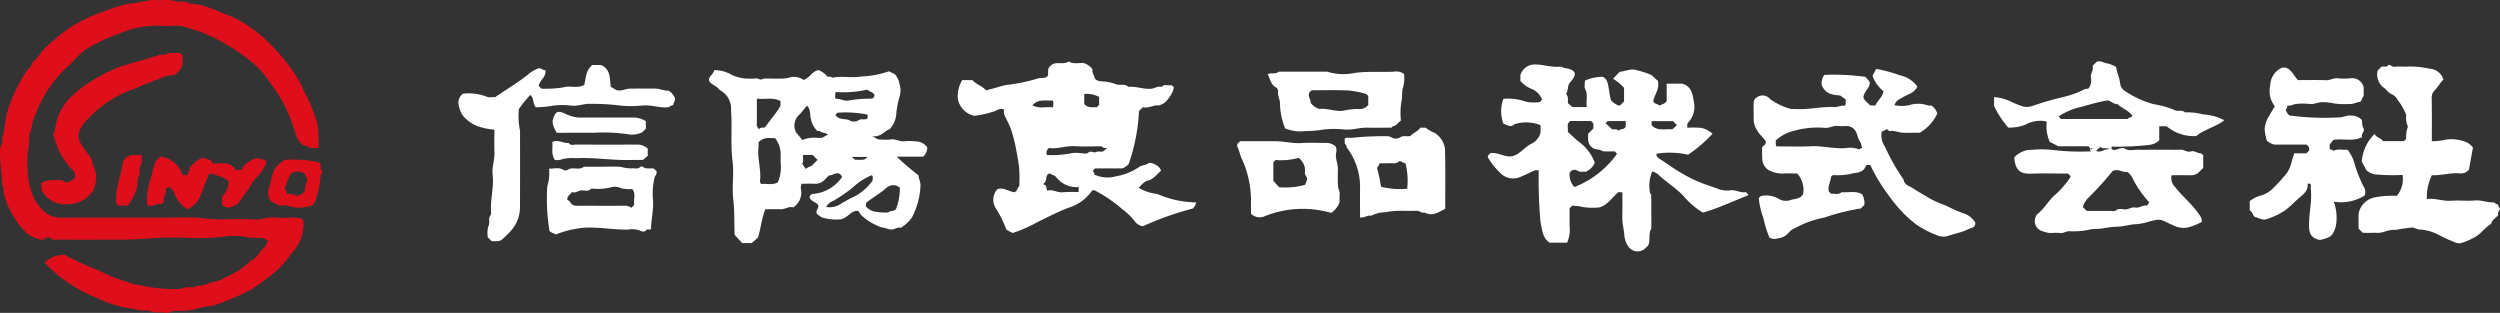
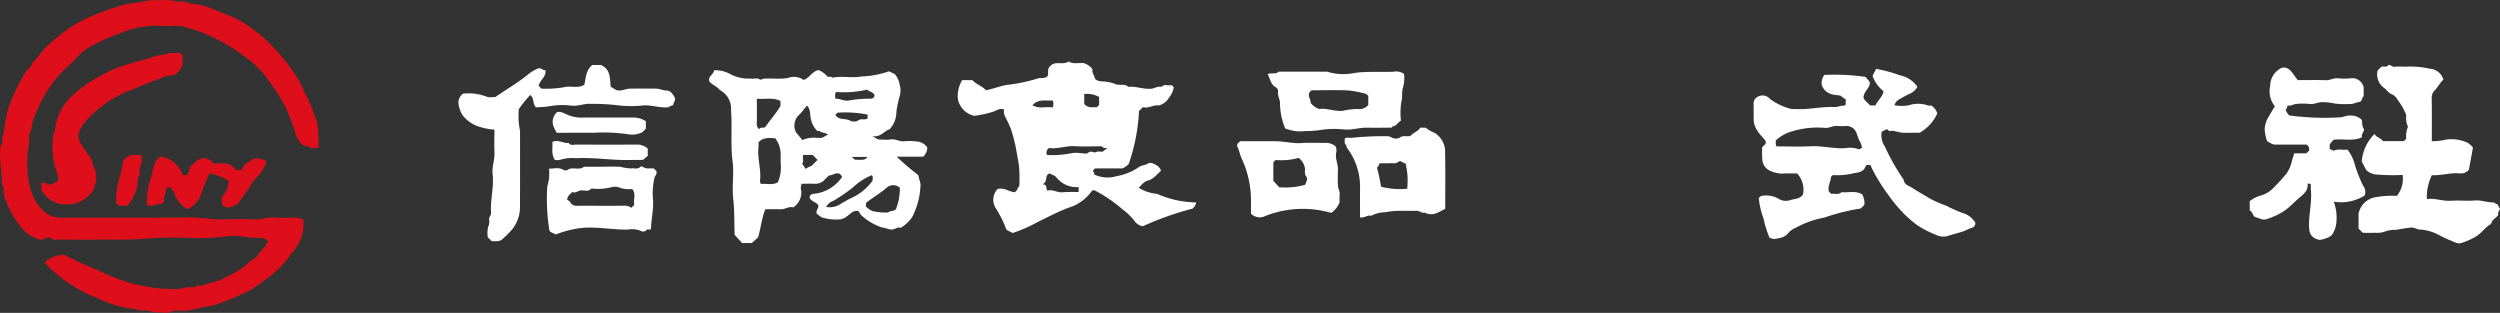
<svg xmlns="http://www.w3.org/2000/svg" width="245.204" height="30.688" viewBox="0 0 245.204 30.688">
  <rect x="0" y="0" width="245.204" height="30.688" fill="#333333" stroke="none" />
  <defs>
    <clipPath id="clip-path">
      <rect id="長方形_2" data-name="長方形 2" width="245.204" height="30.688" fill="#fff" />
    </clipPath>
  </defs>
  <g id="グループ_73" data-name="グループ 73" transform="translate(0 -0.001)">
    <g id="グループ_1" data-name="グループ 1" transform="translate(0 0.001)" clip-path="url(#clip-path)">
-       <path id="パス_1" data-name="パス 1" d="M117.292,5.928c.2.808-.289,1.346-.452,2,.075.322.442.294.653.474.187-.157.463-.148.67-.438V6.247h1.529c.935.261,1.017,1.069,1.141,1.809a2.234,2.234,0,0,1-.57,2.006.4.4,0,0,0-.083.213,1.49,1.49,0,0,0,.02.294,8.205,8.205,0,0,1,1.4.017,2.621,2.621,0,0,1,1.06.567,13.561,13.561,0,0,1-2.4,2.062,8.1,8.1,0,0,0-3.085-.1c-.07.321.216.457.389.564.664.419,1.292.9,1.971,1.288a13.536,13.536,0,0,0,2.654,1.241c.3.093.586.207.879.3a2.494,2.494,0,0,0,1.25.21c.58-.12,1.094.277,1.616.165l.231.229c-.023.038-.038.1-.071.112-1.466.557-2.883,1.249-4.383,1.668a7.747,7.747,0,0,1-1.868-1.594c-.754-.83-1.737-1.386-2.531-2.167a2.12,2.12,0,0,0-.561-.283,3.6,3.6,0,0,0-.21,2.161c0,.042.109.078.109.117.009,1.109.01,2.217.012,3.327-.318.493-.083,1.1-.3,1.642a3.594,3.594,0,0,1-.344.338,1.087,1.087,0,0,1-1.65-.276,2.211,2.211,0,0,1-.357-1.008c-.017-.461-.145-.9-.181-1.346-.038-.468-.009-.943-.009-1.414V16.9l-.39-.019c-.618.5-1.034,1.262-1.868,1.5a6.363,6.363,0,0,1-1.579-.032,4.733,4.733,0,0,0-1.1-.129c-.084.086-.164.164-.245.245,0,.579,0,1.162,0,1.743a3.152,3.152,0,0,1-.242,1.63h-1.717c-.645-.39-.75-1.243-.893-2.052a45.084,45.084,0,0,1-.175-5.008.53.53,0,0,0-.516.035c-.447.194-.883.418-1.337.6a1.754,1.754,0,0,1-1.894-.387,7.339,7.339,0,0,1-1.249-1.563c.006-.244.17-.286.241-.4.766-.133,1.429.444,2.181.293.77-.2,1.191-.925,1.909-1.241a1.7,1.7,0,0,0,.846-1.085v-.712a3.8,3.8,0,0,0-2.557-.1c-.344.36-.687.1-1.088-.055a3.481,3.481,0,0,1,0-2.432,5.348,5.348,0,0,1,2.235.287,3.892,3.892,0,0,0,1.35.028l.206-.238a1.821,1.821,0,0,0-1.07-1.067,2.794,2.794,0,0,1-1.054-.761V5.4a1.461,1.461,0,0,1,1.117-1.012c.8-.139,1.814.3,2.854.18.422.258,1.025.091,1.356.609.054.418-.262.69-.5,1.005s-.093.727-.363,1.056c.271.247.18.582.2.918.133.119.277.249.428.383h1.429c-.122-.6.138-1.194-.17-1.78-.113-.215-.019-.537-.019-.812a4.113,4.113,0,0,1,1.73-.374c.425.164.516.628.574.964.071.412.117.84.241,1.315a1.848,1.848,0,0,0,.8.551c.223-.052.307-.289.49-.41V6.656a4.762,4.762,0,0,0-1.078-.895l.632-.673c.579-.062,1.159-.367,1.685-.161a7.825,7.825,0,0,1,1.4.45c.27.164.425.419.663.551m-8.639,9.054a1.75,1.75,0,0,0,.471,1.4,9.266,9.266,0,0,0,4.177-3.257l-.222-.239c-.345,0-.68,0-1.014,0-.244,0-.412-.19-.682-.187a.964.964,0,0,1-.886-.759,2.613,2.613,0,0,1-.015-.8l.487-.486c.016-.27.093-.555-.233-.748h-2.017c-.426.3-.168.724-.254,1.067.415.345.751.727,1.181,1.031A4.511,4.511,0,0,1,111.116,14a1.791,1.791,0,0,1-.895.893c-.247-.064-.51.071-.783-.106a.544.544,0,0,0-.786.194M118.7,10.734l.473-.415-.389-.4h-2.1v.4c.587.622,1.336.328,2.02.41m-4.558-.817h-1.764l-.213.216.663.6c.136.03.412-.093.6.135.2-.242.593-.039.714-.452Z" transform="translate(45.308 1.962)" fill="#fff" />
      <path id="パス_2" data-name="パス 2" d="M57.234,5.7c.57-.158.8-.83,1.458-.954a2.1,2.1,0,0,1,.882.653c.21,0,.386-.033.455.094.97-.2,1.949.055,2.873-.122a9.219,9.219,0,0,0,2.7-.509l.563.276a1.985,1.985,0,0,1,.471,1,1.989,1.989,0,0,1,0,1.212,9.43,9.43,0,0,0-.312,1.542,2.471,2.471,0,0,1-.673,1.665c-.467.1-.856.821-1.687.661.547.341.547.341.97.342a4.569,4.569,0,0,0,.834-.009c.45-.08.832.2,1.269.18a5.805,5.805,0,0,1,1.25.012,1.354,1.354,0,0,1,1.069.595,1.229,1.229,0,0,1-.4.9h-2.6a24.373,24.373,0,0,0,2.126,1.813c.049.425.268.756.2,1.144a7.246,7.246,0,0,1-.824,2.993,3.74,3.74,0,0,1-1.1,1.027c-.342-.117-.606.189-.933.168s-.6-.177-.924-.206a5.614,5.614,0,0,1-2.052-1.23,3.413,3.413,0,0,0-.264-.39c-.692-.088-.944.631-1.7.824a4.819,4.819,0,0,1-1.906-.2c-.193-.144-.365-.274-.471-.354-.107-.376.267-.561.133-.864-.219-.29-.676-.328-.83-.718a.381.381,0,0,1,.368-.36,3.818,3.818,0,0,0,2.822-1.658c-.339-.725-.86-.132-1.292-.148-.138.138-.278.273-.413.413a1.24,1.24,0,0,1-1.005.4c-.415-.02-.831,0-1.249,0a.977.977,0,0,0-.058.653,1.706,1.706,0,0,1-.788,1.668c-.39-.136-.786.2-1.25.181s-.941,0-1.475,0c-.354.867-.428,1.811-.716,2.772-.149.131-.355.313-.622.547h-.931c-.218-.238-.46-.5-.738-.806-.052-1.123,0-2.318-.141-3.52s.093-2.452-.061-3.653c-.218-1.7-.025-3.4-.155-5.092a2.027,2.027,0,0,0-1.105-1.938c-.265-.394-.78-.493-1.051-.9-.065-.452.431-.631.5-1.044a3.143,3.143,0,0,1,1.672.425,3.86,3.86,0,0,0,1.842.394,4.1,4.1,0,0,0,.583-.012c.219-.051.418.178.561.09a1.049,1.049,0,0,1,.555-.077c.22-.017.445,0,.667,0,.2,0,.392.016.584,0a3.331,3.331,0,0,0,1.03-.133,1.562,1.562,0,0,1,1.281.271m-4.426,6.11a3.721,3.721,0,0,1,0,.457c-.115,1.009.209,1.993.175,3-.006.206-.083.435.08.631.584-.062,1.2.148,1.656-.183a3.8,3.8,0,0,0,.264-1.887c0-.3,0-.608,0-.911a2.614,2.614,0,0,0-.534-1.507c-.6-.029-1.172-.107-1.639.4M63.339,18.13a2.29,2.29,0,0,0,.656.45,6.154,6.154,0,0,0,1.524.135c.225-.249.74-.042.824-.5a5.429,5.429,0,0,0,.322-1.929.962.962,0,0,0-1.237-.054c-.615.551-1.328.96-1.981,1.455-.136.1-.109.236-.107.442M58.58,10.725a2.228,2.228,0,0,1-.629-1.146c-.129-.441,0-.963-.39-1.342-.247.251-.448.57-.7.821a1.461,1.461,0,0,0-.381,1.787c.02.045.019.1,0,0l.624.76a2.928,2.928,0,0,1,1.51-.21c.083,0,.167-.006.249,0,.289.023.431-.209.764-.313-.309-.245-.621-.154-.806-.347-.039-.042-.16-.006-.245-.006M52.641,7.548c0,.9.012,1.7-.009,2.5a.56.56,0,0,0,.244.492c.129-.273.467-.032.621-.254.48-.692,1.054-1.314,1.46-2.026V7.778c-.741-.384-1.511-.146-2.316-.229m11.279,7.5a6.112,6.112,0,0,0-1.9,1.239,16.442,16.442,0,0,1-1.88,1.282,1.247,1.247,0,0,0-.7.6,1.985,1.985,0,0,0,1.517-.364c.27-.148.542-.3.811-.455A5.189,5.189,0,0,0,64,15.576c-.036-.158.083-.361-.083-.531M60.345,7.551c.458-.013.808.222,1.231.191a12.182,12.182,0,0,1,2.262-.194.33.33,0,0,0,.335-.377c-.135-.265-.432-.289-.728-.509a10.259,10.259,0,0,1-3.059.233,1.292,1.292,0,0,0-.042.656m0,1.575c.334.574.982.313,1.44.579a.872.872,0,0,0,.793-.017c.3-.249.658.015.938-.216-.058-.12.052-.267-.048-.367a11.143,11.143,0,0,0-2.921-.181l-.2.2m-3.163,3.942c-.087.351.107.676-.106.84.113.167.234.347.361.537.228-.216.468-.218.616-.351l.541-.538-.479-.487Zm6.322.194H61.945l.3.271c.957.032.957.032,1.256-.271" transform="translate(21.593 2.13)" fill="#fff" />
      <path id="パス_3" data-name="パス 3" d="M85.764,6.488c.08.078.138.138.2.2A2.226,2.226,0,0,1,85.5,7.7a1.658,1.658,0,0,1-1.021.774c-.458-.1-.98.322-1.545.165l-.384.383A18.513,18.513,0,0,1,81.546,14.2a1.588,1.588,0,0,1-.624.444H78.238l-.222.249c.026.1.21.16.133.344a2.981,2.981,0,0,0,2.128.186,5.709,5.709,0,0,0,2.286-.918c.261-.18.589-.162.867-.335.257-.158.584.016.827.162a.937.937,0,0,1,.451.542c-.4.35-.714.818-1.308.973-.377.1-.609.434-.882.7a4.248,4.248,0,0,0,1.726.59.987.987,0,0,1,.294.1,10.446,10.446,0,0,0,2.012.593,12.165,12.165,0,0,0,1.616.155,1.3,1.3,0,0,1-.342.6,29.609,29.609,0,0,0-4.9,1.736,1.241,1.241,0,0,1-.789-.486,5.758,5.758,0,0,0-1.182-1.156,14.211,14.211,0,0,0-2.729-1.868c-.065-.036-.165-.006-.264-.006a4.312,4.312,0,0,1-2.278,1.685c-1.036.379-2.017.906-3.015,1.382a14.185,14.185,0,0,1-2.5,1.108c-.167-.081-.352-.171-.518-.254-.055-.054-.116-.087-.131-.133a10.294,10.294,0,0,0-.995-2.006,1.554,1.554,0,0,1,.139-1.906c.634-.2,1.133.254,1.671.3.3-.1.263-.419.476-.584a15.181,15.181,0,0,0-.019-1.887c-.07-.567-.189-1.137-.284-1.7a15.153,15.153,0,0,0-.524-2.038,9.257,9.257,0,0,0-.45-.98c-.126-.287-.319-.558-.206-.912-.39-.181-.7.067-.991.173a9.688,9.688,0,0,1-1.945.435,2.1,2.1,0,0,1-1.608-1.65,3.059,3.059,0,0,1,.425-1.848h1c.377.419.962.567,1.336.995.663-.139,1.3-.379,1.962-.516a16.745,16.745,0,0,0,3.075-.629c.3-.122.7.048,1.005-.245.142-.3-.1-.724.284-1,.474-.537,1.228-.042,1.781-.438.5.312,1.067.094,1.5.164a1.769,1.769,0,0,1,.84.6c-.073.31.142.558.218.83.09.325.551.352.815.368a3.87,3.87,0,0,1,1.237.265c.413.171.889-.1,1.228.264.764-.084,1.5.258,2.27.183.322-.032.592-.251.933-.19.148.026.235-.2.432-.167a4.1,4.1,0,0,0,.638.009M73.535,13.333a10,10,0,0,0,2.38-.173,2.484,2.484,0,0,1,.825-.015c.278,0,.661.113.809-.025.293-.27.551.033.76-.067.271-.128.54-.006.7-.065.154-.12.239-.186.447-.347-.294.042-.444-.01-.544-.162-.882,0-1.769.042-2.653-.012s-1.7.3-2.512.177a.515.515,0,0,0-.216.687m3.1,3.143a2.5,2.5,0,0,1-2.183-.946c-.177-.216-.448-.258-.664-.389-.545.168-.109.779-.687,1.054.544.086.263.439.48.634.5-.161.962.219,1.491.158a13.692,13.692,0,0,1,1.563-.013Zm.548-9.125v.976c.409.458.848.286,1.223.325l.236-.235V7.644a2.367,2.367,0,0,0-1.459-.293M72.1,8.45c.69.393,1.368.1,2.02.222.019-.281.083-.493-.052-.693-.653.067-1.363-.194-1.968.471" transform="translate(29.165 1.871)" fill="#fff" />
-       <path id="パス_4" data-name="パス 4" d="M144.141,12.481h-2.977c-.329-.17-.606-.31-.844-.432a3.737,3.737,0,0,1-.3-2,3.024,3.024,0,0,0-2.1.315,4.131,4.131,0,0,1-1.682.28,9.647,9.647,0,0,1-1.382-2.119V7.66a4.376,4.376,0,0,1,1.72.474,10.474,10.474,0,0,0,1.076.432,1.661,1.661,0,0,0,.914-.022,30.74,30.74,0,0,1,3.137-.911,8.7,8.7,0,0,0,1.954-.709,1.59,1.59,0,0,1,.452-.1,1.3,1.3,0,0,0,.247-1.062c-.09-.426.319-.76.155-1.166l.4-.393c.4-.178.693.12,1.043.146a3.135,3.135,0,0,1,.88.354c.055.55.338,1.063.392,1.648a.991.991,0,0,0,.471.711,9.407,9.407,0,0,0,2.809,1.288,9.1,9.1,0,0,1,2.088.592c.307.148.708-.064,1,.215a5.852,5.852,0,0,1,1.765.2,5.061,5.061,0,0,1,2.078.567c-.854.686-1.962.876-2.738,1.552a4.137,4.137,0,0,1-2.921-.959h-.722v1.382a1.677,1.677,0,0,1-.947.442,26.014,26.014,0,0,1-3.672.171c-.1.064-.057.154-.064.231a.582.582,0,0,0,.135.078c.413.112.764-.347,1.233-.075.381.22.864.057,1.3.074.473.019.947,0,1.42,0H151.8c.445,0,.892.02,1.336-.007.36-.023.651.293,1.017.173.344-.115.608.181.934.177.086,0,.174.11.281.184V14.6c-.11.11-.251.244-.386.384a1.088,1.088,0,0,1-.863.338c-.611-.01-1.221,0-1.851,0a1.228,1.228,0,0,0,.35,1.16c.515.68,1.16,1.234,1.708,1.877a6.284,6.284,0,0,1,.85,1.14c.074.144,0,.271.068.386a5.492,5.492,0,0,1-1.447.571,2.216,2.216,0,0,1-1.453-.268,2.747,2.747,0,0,1-.286-.117c-.97-.49-.967-.48-2.215-.141a4.955,4.955,0,0,1-1.079.194c-.544.022-1.062.18-1.6.232a11.084,11.084,0,0,0-1.516.151c-.512.123-1.043.032-1.517.168a7.645,7.645,0,0,1-1.942.135c-.3.01-.535.229-.851.181a4.327,4.327,0,0,0-.834-.006,2.163,2.163,0,0,1-.853-.161,1.032,1.032,0,0,1-.6-1.624.644.644,0,0,1,.117-.117c.637-.528,1.031-1.272,1.65-1.819a8.439,8.439,0,0,0,1.542-1.782c.007-.165-.187-.187-.225-.325-1.239,0-2.463-.035-3.684.01-.938.035-1.529-.263-1.61-1.592a2.275,2.275,0,0,1,1.777-.748,9.776,9.776,0,0,1,2.083.026,22.522,22.522,0,0,0,3.362.139c.08,0,.161-.009.283-.016-.068-.158-.126-.3-.1-.319.193.183.244.146.261.07,0-.013-.036-.052-.049-.049-.075.017-.113.068-.325-.189m5.919,5.459a9.841,9.841,0,0,1-1.587-2.284,1.616,1.616,0,0,0-.547-.677c-.454.094-.857-.341-1.427-.088a29.7,29.7,0,0,1-2.358,2.6,2.177,2.177,0,0,0-.574.947l.4.377h2.38c.139,0,.331.058.408-.01.292-.263.631-.164.938-.142.365.025.653-.263,1.014-.181.387.087.7-.261,1.1-.189.055.01.225-.142.252-.35M148.434,9.5c-.4-.563-1.062-.743-1.513-1.178-.4.067-.641-.387-1.027-.326-.41.065-.815.168-1.218.271-.476.12-.944.27-1.421.386a6.57,6.57,0,0,0-1.984.84c-.064.041-.078.078-.041.117l.194.193h6.548c.067-.177.294-.1.461-.3m-2.252,3.273c-.277-.242-.666.048-.876-.244l-.432.377.059.058c.445.142.8-.267,1.249-.191" transform="translate(60.726 1.866)" fill="#fff" />
      <path id="パス_5" data-name="パス 5" d="M140.328,19.724a.448.448,0,0,1-.338.524c-.321.1-.6.274-.931.379-.464.146-.946.257-1.408.421a1.661,1.661,0,0,1-1.181-.119,9.539,9.539,0,0,1-1.925-1.007,12.337,12.337,0,0,1-1.163-1.014,14.55,14.55,0,0,1-1.6-1.922,17,17,0,0,1-1.594-2.589c-.045-.093-.08-.19-.119-.286-.19-.042-.422-.093-.5.126-.2.542-.747.6-1.136.645a6.256,6.256,0,0,1-2.055.191c-.093.091-.2.146-.2.21-.041.47-.326.906-.206,1.4l.232.231c.309-.054.692.136,1.022-.165.67.064,1.368-.165,2.019.209a1.762,1.762,0,0,1,.207,1.049c-.117.117-.236.236-.344.342a20.164,20.164,0,0,0-3.571.893,9.274,9.274,0,0,0-2.837,1.015,1.725,1.725,0,0,0-.711.511,1.425,1.425,0,0,1-.882.487c-.512.1-.506.138-.956-.038a11.037,11.037,0,0,1-.592-1.911,7.662,7.662,0,0,1-.457-1.983c.074-.068.154-.144.2-.189a2.391,2.391,0,0,1,1.8.3,1.406,1.406,0,0,0,1.014.122c.426-.178.975-.075,1.321-.583a2.316,2.316,0,0,0-.576-2.055c-.463,0-.962-.03-1.456.01a2.98,2.98,0,0,1-1.083-.223,1.319,1.319,0,0,1-.879-1.275,8.656,8.656,0,0,1-.009-1.08c.126-.2.454-.281.326-.628-.226-.339-.567-.6-.788-.985a2.11,2.11,0,0,1-.376-1.1c.006-.415,0-.831,0-1.247,0-.321-.062-.654.262-.9a.963.963,0,0,1,1.368.139,6.174,6.174,0,0,0,1.948.937,1.6,1.6,0,0,0,.49.028c1.292.091,2.563-.255,3.859-.193.315.015.661-.178,1.005-.133.2-.17.012-.383.141-.577l-.58-.421c-.611-.074-1.415-.057-1.809-1.011a1.346,1.346,0,0,1,.254-1.009,21.933,21.933,0,0,1,4.029.191c.1.117.228.263.4.466.145.566-.524.869-.6,1.537.051.281.394.508.666.8h.512c.2-.477.7-.814.795-1.389a3.473,3.473,0,0,1-1.08-1.511c.125-.241.244-.468.355-.686a13.179,13.179,0,0,1,2.313.628,2.75,2.75,0,0,1,1.735,1.125,1.576,1.576,0,0,1-.779.7,9.878,9.878,0,0,0-.89.47,1.078,1.078,0,0,0-.586.635,3.535,3.535,0,0,0,1.417.01,2.887,2.887,0,0,1,1.877.02,1.056,1.056,0,0,0,.332.006,1.49,1.49,0,0,1,.582.767,4.11,4.11,0,0,1-1.724,1.9c-.54,0-1.1.016-1.65,0-.454-.016-.882-.265-1.331-.149-.1-.074-.148-.2-.289-.178l-.461.233a1.937,1.937,0,0,0,.313,1.452,20.6,20.6,0,0,0,1.836,3.239c.058.529.579.629.9.843.56.368,1.152.7,1.733,1.046a11.713,11.713,0,0,0,1.555.677,16.16,16.16,0,0,0,1.552.7,2.086,2.086,0,0,1,1.279.948m-12.473-9.468c-.229,0-.648.026-1.063-.007s-.759.22-1.185.19a8.521,8.521,0,0,0-3.12.306,3.936,3.936,0,0,0-1.723.931c.026.223-.038.392.077.577,1.115,0,2.254.044,3.386-.012s2.228.26,3.355.186a2.584,2.584,0,0,1,1.359.116l.289-.145a1.933,1.933,0,0,0-.293-.776c-.238-.483-.2-1.178-1.082-1.366" transform="translate(53.403 2.098)" fill="#fff" />
      <path id="パス_6" data-name="パス 6" d="M170.725,12.5c-.129.715-.261,1.439-.393,2.162a.989.989,0,0,1-.844.377c-.934-.106-1.832.215-2.795.173a4.877,4.877,0,0,0-.486,2.339c.821-.109,1.571.226,2.37.168.776-.057,1.563.035,2.338-.028.64-.052,1.227.209,1.853.191.112,0,.18.21.347.152.088.161.174.319.263.481-.052.194-.265.35-.168.584-.206.321-.625.466-.7.883-.551.315-.912.859-1.426,1.2a6.523,6.523,0,0,1-1.471.67c-.374.132-.727-.1-1.066-.232-.432-.162-.841-.386-1.257-.589a4.364,4.364,0,0,0-1.714-.489c-.309.01-.538-.191-.85-.2a14.35,14.35,0,0,0-1.516.225,2.964,2.964,0,0,0-1.088.158,2.233,2.233,0,0,1-1.034.128c-.387.032-.779.007-1.166.007l-.416-.415V18.983a2.028,2.028,0,0,1,1.526-1.585,9.069,9.069,0,0,1,2.228-.158,2.622,2.622,0,0,0,.564-2.055,18.591,18.591,0,0,1-2.418-.033,1.662,1.662,0,0,1-1.15-.448c-.1-.2-.244-.471-.434-.837a4.191,4.191,0,0,1,1.259-2.7c.189.374.609.377.819.7h2.052c.059-.058.117-.117.232-.229a2.513,2.513,0,0,1,.167-1.186,2.068,2.068,0,0,1-.164-1.133,5.916,5.916,0,0,0-.867-1.521,1.117,1.117,0,0,0-.528-.516c-.338-.125-.5-.406-.75-.609a1.617,1.617,0,0,1-.664-1.729l.355-.354c.2-.113.537.106.706-.2.233-.022.348.22.612.186.466-.061.95.025,1.417-.026a9.2,9.2,0,0,1,2.017.215,1.5,1.5,0,0,1,1.344,1.069c-.335.306-.544.759-.9,1.1a1,1,0,0,0-.249.724c.026,1.385.012,2.77.012,4.219a6.539,6.539,0,0,0,1.031-.08,3.673,3.673,0,0,1,2.508.249,2.24,2.24,0,0,1,.495.455" transform="translate(71.825 1.973)" fill="#fff" />
      <path id="パス_7" data-name="パス 7" d="M160.389,17.73a4.475,4.475,0,0,1,.26,1.951,2.447,2.447,0,0,1-.365,1.179c-.193.367-.677.46-1.075.583a.683.683,0,0,1-.318.007c-.834-.233-.917-.744-.928-1.355-.025-1.176.3-2.331.18-3.51a4.915,4.915,0,0,1,0-.526c-.083-.139-.174-.091-.318-.112.071.619-.306.973-.743,1.333-.5.415-.937.9-1.469,1.294a7.11,7.11,0,0,1-1.814.864c-.389.144-.769-.128-1.153-.216-.218-.168-.216-.5-.5-.642v-.908a3.1,3.1,0,0,1,1.083-.553,2.588,2.588,0,0,0,1.208-.716,16,16,0,0,0,1.371-1.513,3.52,3.52,0,0,0,.466-1.14c.065-.251.164-.49.235-.77H157.7l.262-.263a.507.507,0,0,0-.258-.59c-.909,0-1.853,0-2.8,0-.493,0-.493,0-1.06-.351a4.734,4.734,0,0,1-.233-1.127A2.587,2.587,0,0,1,154,9.392c.2-.331.387-.683.615-1.022a2.332,2.332,0,0,1-.46-2.006A1.944,1.944,0,0,1,155.273,4.6c.769-.213,1.1.621,1.587,1.2.928,0,1.846-.022,2.761.01.416.015.763-.242,1.186-.187a5.71,5.71,0,0,0,1.167.006,1.161,1.161,0,0,1,1.346.859v.893c-.194.154-.162.538-.415.56-.323.029-.589.231-.931.2a8.208,8.208,0,0,1-1.494-.042,5.346,5.346,0,0,0-1.109-.136c-.463-.038-.876.232-1.352.178a5.949,5.949,0,0,0-1.334,0c-.278.032-.534.222-.8.148-.119.141-.044.325-.215.384a1.211,1.211,0,0,0,.36.592,25.493,25.493,0,0,0,4.9.19c.371.013.7-.215,1.1-.175a1.46,1.46,0,0,1,1.1.418c.074.206-.012.537.173.827s-.264.524-.142.873c-.882.447-1.83.115-2.811.26l-.361.454v.445c.11.112.3.019.36.191.454-.245.937-.067,1.384-.129a3.987,3.987,0,0,1,.745,1.563,14.242,14.242,0,0,0,.8,2,.945.945,0,0,1,.135.941,4.376,4.376,0,0,1-3.034.6" transform="translate(68.511 2.057)" fill="#fff" />
      <path id="パス_8" data-name="パス 8" d="M38.619,8.546c-.376-.336-.144-.877-.57-1.21a11.616,11.616,0,0,0-1.121,1.385,7.4,7.4,0,0,0,.119,2.148c0,2.5.006,4.995-.006,7.491a3.47,3.47,0,0,1-1,2.416c-.113.122-.235.236-.354.354-.576.569-.576.569-1.426.54l-.374-.371a2.689,2.689,0,0,1,.03-1.025,1.2,1.2,0,0,0,.1-.7c-.049-.28.21-.422.19-.683-.1-1.259.3-2.5.152-3.758-.088-.745.213-1.443.181-2.18-.032-.719-.007-1.442-.007-2.216a6.571,6.571,0,0,1-1.671-.348,3.524,3.524,0,0,1-1.36-.951,2.365,2.365,0,0,1-.457-1.059,1.09,1.09,0,0,1,.409-1.172,4.983,4.983,0,0,1,2.281.28c.27.148.593.026.873.061,1.143-.793,2.336-1.473,3.389-2.36A4.405,4.405,0,0,1,38.8,4.74c.367-.107.49.231.735.149.11.695-.576.976-.653,1.553l.248.273a11.007,11.007,0,0,0,2.149-.122c.663-.21,1.414.142,2.071-.254.161-.676.142-1.429.788-1.942h.841c.933.39.882,1.281.956,2.123l.528.321c.474.17.9-.113,1.347-.125.835-.02,1.671,0,2.506-.009.406,0,.767.2,1.183.2.233,0,.493.273.671.583.212.368-.084.547-.1.818-.11.1-.319.054-.39.215-.859.132-1.674-.218-2.528-.164a10.9,10.9,0,0,1-2.583-.02,20.808,20.808,0,0,0-2.611-.133c-.625-.038-1.214.242-1.853.178a6.944,6.944,0,0,0-1.916.015,9.746,9.746,0,0,1-1.565.142" transform="translate(13.96 1.98)" fill="#fff" />
      <path id="パス_9" data-name="パス 9" d="M92.447,17.443c0-.985-.013-1.925,0-2.864a6.351,6.351,0,0,0-1.281-3.964c-.081-.11-.023-.27-.168-.354-.046-.028-.051-.144-.057-.22-.009-.109,0-.22,0-.336.2-.145.429-.07.64-.067a29.635,29.635,0,0,1,3.105-.17c.287.033.569-.068.867.139a.859.859,0,0,0,.8,0c.348-.264.7-.051,1.044-.168.27-.315.734-.431.96-.806h.518a3.428,3.428,0,0,0,.88.511,2.158,2.158,0,0,1,1.031,1.981c.044,1.8.013,3.605.013,5.469-.625.309-1.227.786-2.02.363-.289.1-.492-.177-.766-.171-.528.015-1.057.01-1.587,0a8.265,8.265,0,0,0-1.521.145,3,3,0,0,0-1.366.347c-.364-.1-.654.231-1.095.162m4.467-5.3c-.262-.013-.481-.344-.687-.167-.283.244-.573.123-.859.146-.3.025-.611,0-.915.009a.412.412,0,0,0-.142.055c.032.183-.152.267-.193.416a17.857,17.857,0,0,1,.39,1.83,7.731,7.731,0,0,0,2.567.2,7.265,7.265,0,0,0-.161-2.49" transform="translate(40.95 3.887)" fill="#fff" />
      <path id="パス_10" data-name="パス 10" d="M87.447,10.412a6.558,6.558,0,0,1-.506-2.448c.009-.4-.261-.759-.184-1.182a.478.478,0,0,0-.212-.394c-.529-.265-.547-.821-.817-1.286.35-.19.786.052,1.072-.252h4.763a5.341,5.341,0,0,0,2.682.129c1.3-.189,2.577-.059,3.862-.128a1.31,1.31,0,0,1,1,.218,3.327,3.327,0,0,1-.125,1.414c-.11.434-.013.886-.144,1.352a7.082,7.082,0,0,0-.036,1.81,3.847,3.847,0,0,0-.451.409c-.131.155-.379.09-.468.29-.808,0-1.616.009-2.422,0-.735-.012-1.442.241-2.188.181a9.083,9.083,0,0,0-2.165.016,10.383,10.383,0,0,1-1.69.136,3.964,3.964,0,0,1-1.972-.261m3.334-1.906c.7-.1,1.449.22,2.247.194a7.173,7.173,0,0,1,1.516-.194A1.15,1.15,0,0,0,95.6,8.12V7.214c-.1-.075-.181-.174-.277-.2a9.982,9.982,0,0,0-1.7-.323c-1.214-.049-2.432-.016-3.568-.016-.608.423-.058.832-.116,1.223a1.673,1.673,0,0,0,.834.6" transform="translate(38.603 2.179)" fill="#fff" />
      <path id="パス_11" data-name="パス 11" d="M83.976,9.552c1.136,0,2.3,0,3.469,0,.843,0,1.662.241,2.515.181s1.723-.007,2.584-.016a1.6,1.6,0,0,1,.764.323.893.893,0,0,1,.062.664c-.091.554.189,1.054.18,1.594s-.029,1.108.01,1.659c.02.28.2.537.162.846a5.435,5.435,0,0,0-.007.747,2.331,2.331,0,0,1-.774,1,.481.481,0,0,1-.165,0,9.987,9.987,0,0,0-6.412.36,1.188,1.188,0,0,1-1.339-.252c0-.408-.007-.844,0-1.281a9.792,9.792,0,0,0-.938-4.18c-.154-.35-.213-.735-.39-1.086-.086-.17,0-.376.277-.551m6.362,4.267c.094-.307.329-.547.058-.9-.173-.222.006-.6-.131-.935a1.555,1.555,0,0,0-.566-.808,6.276,6.276,0,0,1-2.254.209l-.226.225v1.817l.564.627a7.108,7.108,0,0,0,2.554-.236" transform="translate(37.675 4.3)" fill="#fff" />
      <path id="パス_12" data-name="パス 12" d="M47.47,11.464c.086.081.165.158.229.218.141.29-.11.47-.17.695a6.754,6.754,0,0,0-.141,2.175c.065.957-.18,1.884-.2,2.831-.119.16-.331-.042-.452.115a.421.421,0,0,1-.528.094,2.152,2.152,0,0,0-1.273-.142c-1.427.025-2.837-.26-4.267-.186a9.835,9.835,0,0,0-2.821.667c-.171-.136-.439-.138-.615-.365a19.3,19.3,0,0,1-.216-4.357,4.242,4.242,0,0,0,.173-1.739c.466.03.937-.173,1.4.119a.443.443,0,0,0,.4.016c.493-.374,1.144.09,1.62-.322h1.833c.583,0,1.169-.028,1.751.01a4.48,4.48,0,0,0,1.1.158c.284-.048.606.119.854-.162a.25.25,0,0,1,.239,0c.335.268.732.11,1.086.177m-8.225,3.286c.292.445.629.358.948.36,1.42,0,2.838.006,4.257,0a1.165,1.165,0,0,1,.808.2l.293-.292c-.123-.5.206-1.078-.207-1.547a3.269,3.269,0,0,1-1.082-.081,1.4,1.4,0,0,0-1.03-.08,5.18,5.18,0,0,1-1.527.136c-.139.013-.341-.057-.408.012-.287.3-.631.126-.943.146s-.583.313-.909.157c-.141.209-.377.293-.461.634-.128.162.3.248.261.358" transform="translate(16.662 5.068)" fill="#fff" />
      <path id="パス_13" data-name="パス 13" d="M46.518,8.477v.737l-.334.344a2.238,2.238,0,0,1-1.327.218,16.909,16.909,0,0,0-3.518-.155c-1.194-.02-2.387,0-3.575,0-.281-.569-.683-1.109-.055-1.942.216-.251.715-.023,1.054.146a3.428,3.428,0,0,0,1.63.3c1.639,0,3.279,0,4.919,0a2.193,2.193,0,0,1,1.205.363" transform="translate(16.83 3.404)" fill="#fff" />
      <path id="パス_14" data-name="パス 14" d="M46.712,10.279v.712c-.122.1-.268.229-.454.39-.016,0-.1.009-.178.009-.748,0-1.5.026-2.248-.006-1.392-.059-2.78-.236-4.178-.16a3.732,3.732,0,0,0-1.518.154,1.315,1.315,0,0,1-.538.012c-.38-.58-.187-1.186-.242-1.755.567-.281,1.063.149,1.592.09.2.293.508.16.764.161,1.971.01,3.942.015,5.913,0a1.554,1.554,0,0,1,1.088.394" transform="translate(16.82 4.294)" fill="#fff" />
      <path id="パス_15" data-name="パス 15" d="M29.746,21.551a3.962,3.962,0,0,1-.618,2.612,5.109,5.109,0,0,1-.538.686A9.516,9.516,0,0,1,26.5,27.074c-.621.45-1.217.931-1.877,1.33a23.978,23.978,0,0,1-3.768,1.585,8.447,8.447,0,0,0-1.855.38,7.73,7.73,0,0,1-1.775.116c-.365-.013-.642.268-1.018.19-.47-.1-.95.068-1.444-.149-.394-.174-.886.036-1.35-.165a8.592,8.592,0,0,0-1.094-.174,12.845,12.845,0,0,1-2.576-.846c-.458-.232-.948-.392-1.411-.627A19.513,19.513,0,0,1,6.139,27.35a13.988,13.988,0,0,1-1.761-1.59A2.629,2.629,0,0,1,6.342,25a27.536,27.536,0,0,0,3.279,1.5,14.669,14.669,0,0,0,2.641,1.083,5.986,5.986,0,0,0,1.5.4,15.757,15.757,0,0,0,3.7.367c.332-.019.618-.144.933-.187s.669.154.935-.158c.612.122,1.118-.274,1.694-.358a3.477,3.477,0,0,0,1.134-.471,8.346,8.346,0,0,0,2.493-1.642c.616-.241.821-.895,1.292-1.281.2-.165.154-.445.371-.569a1.068,1.068,0,0,0-.979-.344,8.565,8.565,0,0,1-1.6-.162,7.059,7.059,0,0,0-1.585.01,21.3,21.3,0,0,1-3.608.148,31.911,31.911,0,0,0-3.671.033,42.232,42.232,0,0,1-4.529.129c-1.532.032-3.063.013-4.595,0-.26,0-.535.1-.783-.135a.489.489,0,0,0-.473-.013.689.689,0,0,1-.753.1,3.737,3.737,0,0,1-1.105-.573A8.542,8.542,0,0,1,.4,19.131c-.113-.321.068-.7-.2-1,.012-1.2-.271-2.384-.181-3.592.02-.277.264-.46.2-.766a1.37,1.37,0,0,1,.119-.687,11,11,0,0,0,.184-1.172,10.354,10.354,0,0,1,.838-2.654,18.166,18.166,0,0,1,1.16-2.188c.2-.3.582-.493.631-.9.595-.49.935-1.208,1.534-1.7A20.367,20.367,0,0,1,6.741,2.793,14.819,14.819,0,0,1,9.56,1.346c.654-.232,1.3-.5,1.967-.69A10.819,10.819,0,0,1,12.578.374,18.038,18.038,0,0,0,14.532.052,3.9,3.9,0,0,1,15.614.036,4.472,4.472,0,0,1,17.173.1c.471.191,1-.122,1.392.267a6.193,6.193,0,0,1,2.219.487c.419.141.806.339,1.212.5a8.3,8.3,0,0,1,1.819.846,15.315,15.315,0,0,1,2.049,1.505,22.566,22.566,0,0,1,2.183,2.347c.406.548.824,1.095,1.173,1.679s.566,1.212.9,1.788a17.335,17.335,0,0,1,.938,2.36c.019.048.057.1.054.144a15.329,15.329,0,0,1,.125,2.493c-.206,0-.45-.015-.689,0s-.41-.3-.634-.191c-.779-.357-.869-1.152-1.114-1.784a13.547,13.547,0,0,0-2.241-4.319A10.149,10.149,0,0,0,24.839,6.2a19.85,19.85,0,0,0-3.88-2.512,15.419,15.419,0,0,0-2.448-.933A4.039,4.039,0,0,0,17.1,2.525a9.666,9.666,0,0,1-1.42,0,9.207,9.207,0,0,0-3.946.76A17.374,17.374,0,0,0,8.982,4.513a4.826,4.826,0,0,0-1.041.711c-.489.493-.964,1-1.479,1.468a11.67,11.67,0,0,0-2.582,3.6c-.225.46-.412.938-.6,1.415-.181.457-.109.986-.4,1.414-.013.019-.006.055,0,.081A12.147,12.147,0,0,1,2.7,15.13a15.8,15.8,0,0,0,.026,1.91,7.177,7.177,0,0,0,.49,2.122,4.213,4.213,0,0,0,1.411,1.816,2.713,2.713,0,0,0,1.43.377c4.175-.017,8.352.016,12.529-.028,1.073-.01,2.119.225,3.189.191s2.173-.044,3.256.007c.635.029,1.217-.247,1.853-.193a15.706,15.706,0,0,0,1.92,0,2.031,2.031,0,0,1,.94.215" transform="translate(0 -0.001)" fill="#de0f1b" />
-       <path id="パス_16" data-name="パス 16" d="M6.509,11.278c-.242.785.231,1.294.586,1.852.276.435.719.788.712,1.369a2.492,2.492,0,0,1,.158,2.293.373.373,0,0,0,0,.133,2.99,2.99,0,0,1-2.615,1.5A2.6,2.6,0,0,1,2.8,16.989v-.676a3.234,3.234,0,0,1,1.675-.242c.138,0,.318-.046.4.022.506.392.832-.022,1.227-.215v-.555A7.255,7.255,0,0,1,3.987,11.6c-.084-.148.122-.191.132-.329A5.366,5.366,0,0,1,5.8,7.8,11.728,11.728,0,0,1,8.58,5.848,11.742,11.742,0,0,1,10.83,4.826c.669-.2,1.337-.41,2.017-.566.408-.091.772-.3,1.191-.373.189-.035.4-.164.6-.128.316.055.551-.191.851-.178s.611,0,.912,0l.241.239c.019,1.17.019,1.17-.747,1.926a3.433,3.433,0,0,0-1.516.376c-1.047.345-2.046.835-3.086,1.205a11.253,11.253,0,0,0-4.347,3.191,3.537,3.537,0,0,0-.439.757" transform="translate(1.26 1.612)" fill="#de0f1b" />
+       <path id="パス_16" data-name="パス 16" d="M6.509,11.278c-.242.785.231,1.294.586,1.852.276.435.719.788.712,1.369a2.492,2.492,0,0,1,.158,2.293.373.373,0,0,0,0,.133,2.99,2.99,0,0,1-2.615,1.5A2.6,2.6,0,0,1,2.8,16.989v-.676c.138,0,.318-.046.4.022.506.392.832-.022,1.227-.215v-.555A7.255,7.255,0,0,1,3.987,11.6c-.084-.148.122-.191.132-.329A5.366,5.366,0,0,1,5.8,7.8,11.728,11.728,0,0,1,8.58,5.848,11.742,11.742,0,0,1,10.83,4.826c.669-.2,1.337-.41,2.017-.566.408-.091.772-.3,1.191-.373.189-.035.4-.164.6-.128.316.055.551-.191.851-.178s.611,0,.912,0l.241.239c.019,1.17.019,1.17-.747,1.926a3.433,3.433,0,0,0-1.516.376c-1.047.345-2.046.835-3.086,1.205a11.253,11.253,0,0,0-4.347,3.191,3.537,3.537,0,0,0-.439.757" transform="translate(1.26 1.612)" fill="#de0f1b" />
      <path id="パス_17" data-name="パス 17" d="M12.566,14.016l-.365-.435c-.261,0-.429.187-.408.281.088.379-.27.654-.187,1.017.038.168-.138.219-.228.379-.468-.144-.88.36-1.423.078a6.931,6.931,0,0,1,.409-2.745c.083-.3.112-.6.215-.9.213-.624.154-.644.674-1.1a2.585,2.585,0,0,1,2.164,1.745.633.633,0,0,0,.464.071c.081-.244.312-.439.233-.734,1.067-1.065,1.236-1.115,2.171-.653.012.077-.03.171.116.231.766.064,1.687-.248,2.257.654h.583c.145-.513.593-.718.989-.985.467-.315.9-.068,1.381.055.1.326-.145.557-.273.835-.251.548-.783.861-1.082,1.379-.4.7-.909,1.34-1.4,2.045-.46.2-.954.625-1.553.08v-.788a2.106,2.106,0,0,0,.641-1.568,5.6,5.6,0,0,0-1.887-.721c-.2.5-.394.946-.573,1.4a7.249,7.249,0,0,1-.38,1.005,2.536,2.536,0,0,1-1.2,1.12,3.159,3.159,0,0,1-1.343-1.74" transform="translate(4.469 4.766)" fill="#de0f1b" />
-       <path id="パス_18" data-name="パス 18" d="M18.376,14.837a1.412,1.412,0,0,1-.136-1.343c.157-.389.184-.844.338-1.272a1.984,1.984,0,0,1,.9-1.2,1.277,1.277,0,0,0,.216-.21,12.71,12.71,0,0,1,3.349.22c.5.138,0,.706.416.854-.013.254-.2.39-.189.638a8.828,8.828,0,0,1-.5,2.284c-.126.535-.685.6-1.088.635a2.639,2.639,0,0,1-1.526-.113,2.359,2.359,0,0,0-.972-.025c-.209-.245-.54-.235-.815-.473m1.579-.667a1.439,1.439,0,0,1,.844.129c.292.109.555-.094.779-.239.3-.258.128-.648.315-.956.207-.338-.03-.651-.149-.882a1.152,1.152,0,0,0-1.376-.052,6.409,6.409,0,0,0-.589,1.5c.038.152.228.235.177.5" transform="translate(8.163 4.867)" fill="#de0f1b" />
      <path id="パス_19" data-name="パス 19" d="M8.993,15.45H8.108l-.238-.233c-.136-1.443.489-2.757.683-4.178a1.591,1.591,0,0,1,.773-.553h1.06c-.078.36.084.693-.144,1.038-.187.286.035.66-.162,1.015-.183.323-.07.764-.187,1.163a5.17,5.17,0,0,1-.9,1.748" transform="translate(3.535 4.721)" fill="#de0f1b" />
    </g>
  </g>
</svg>